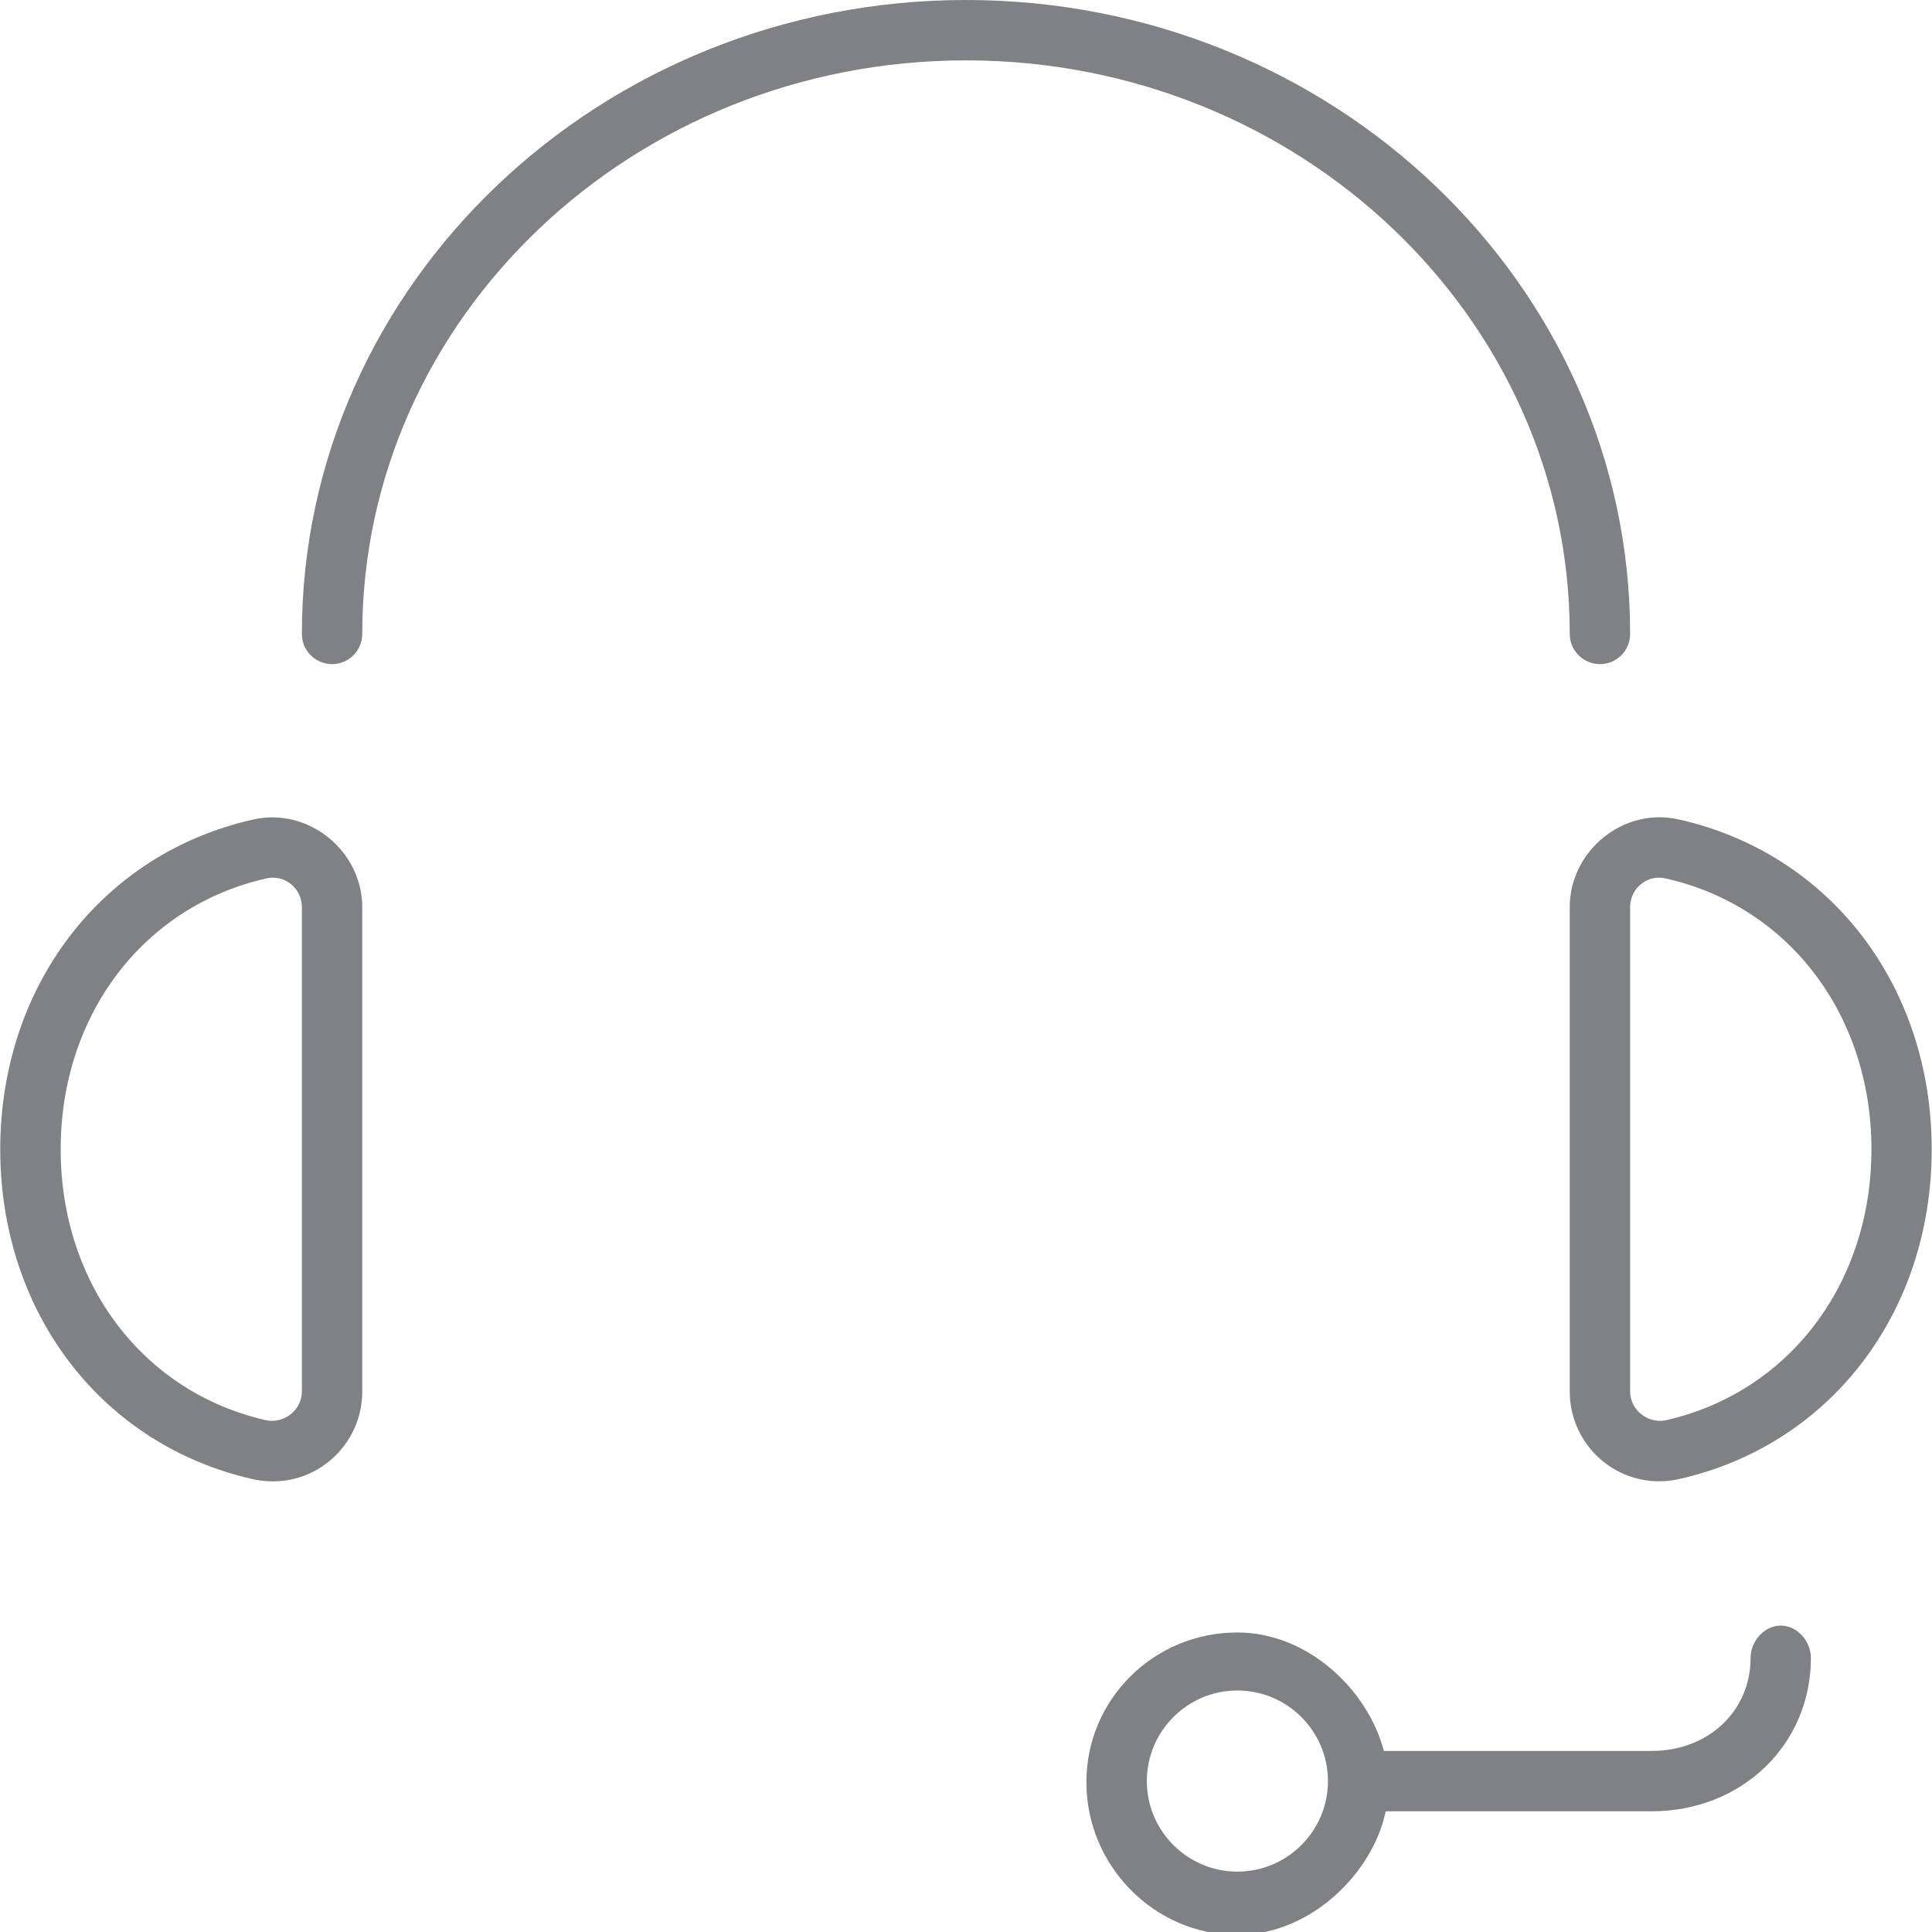
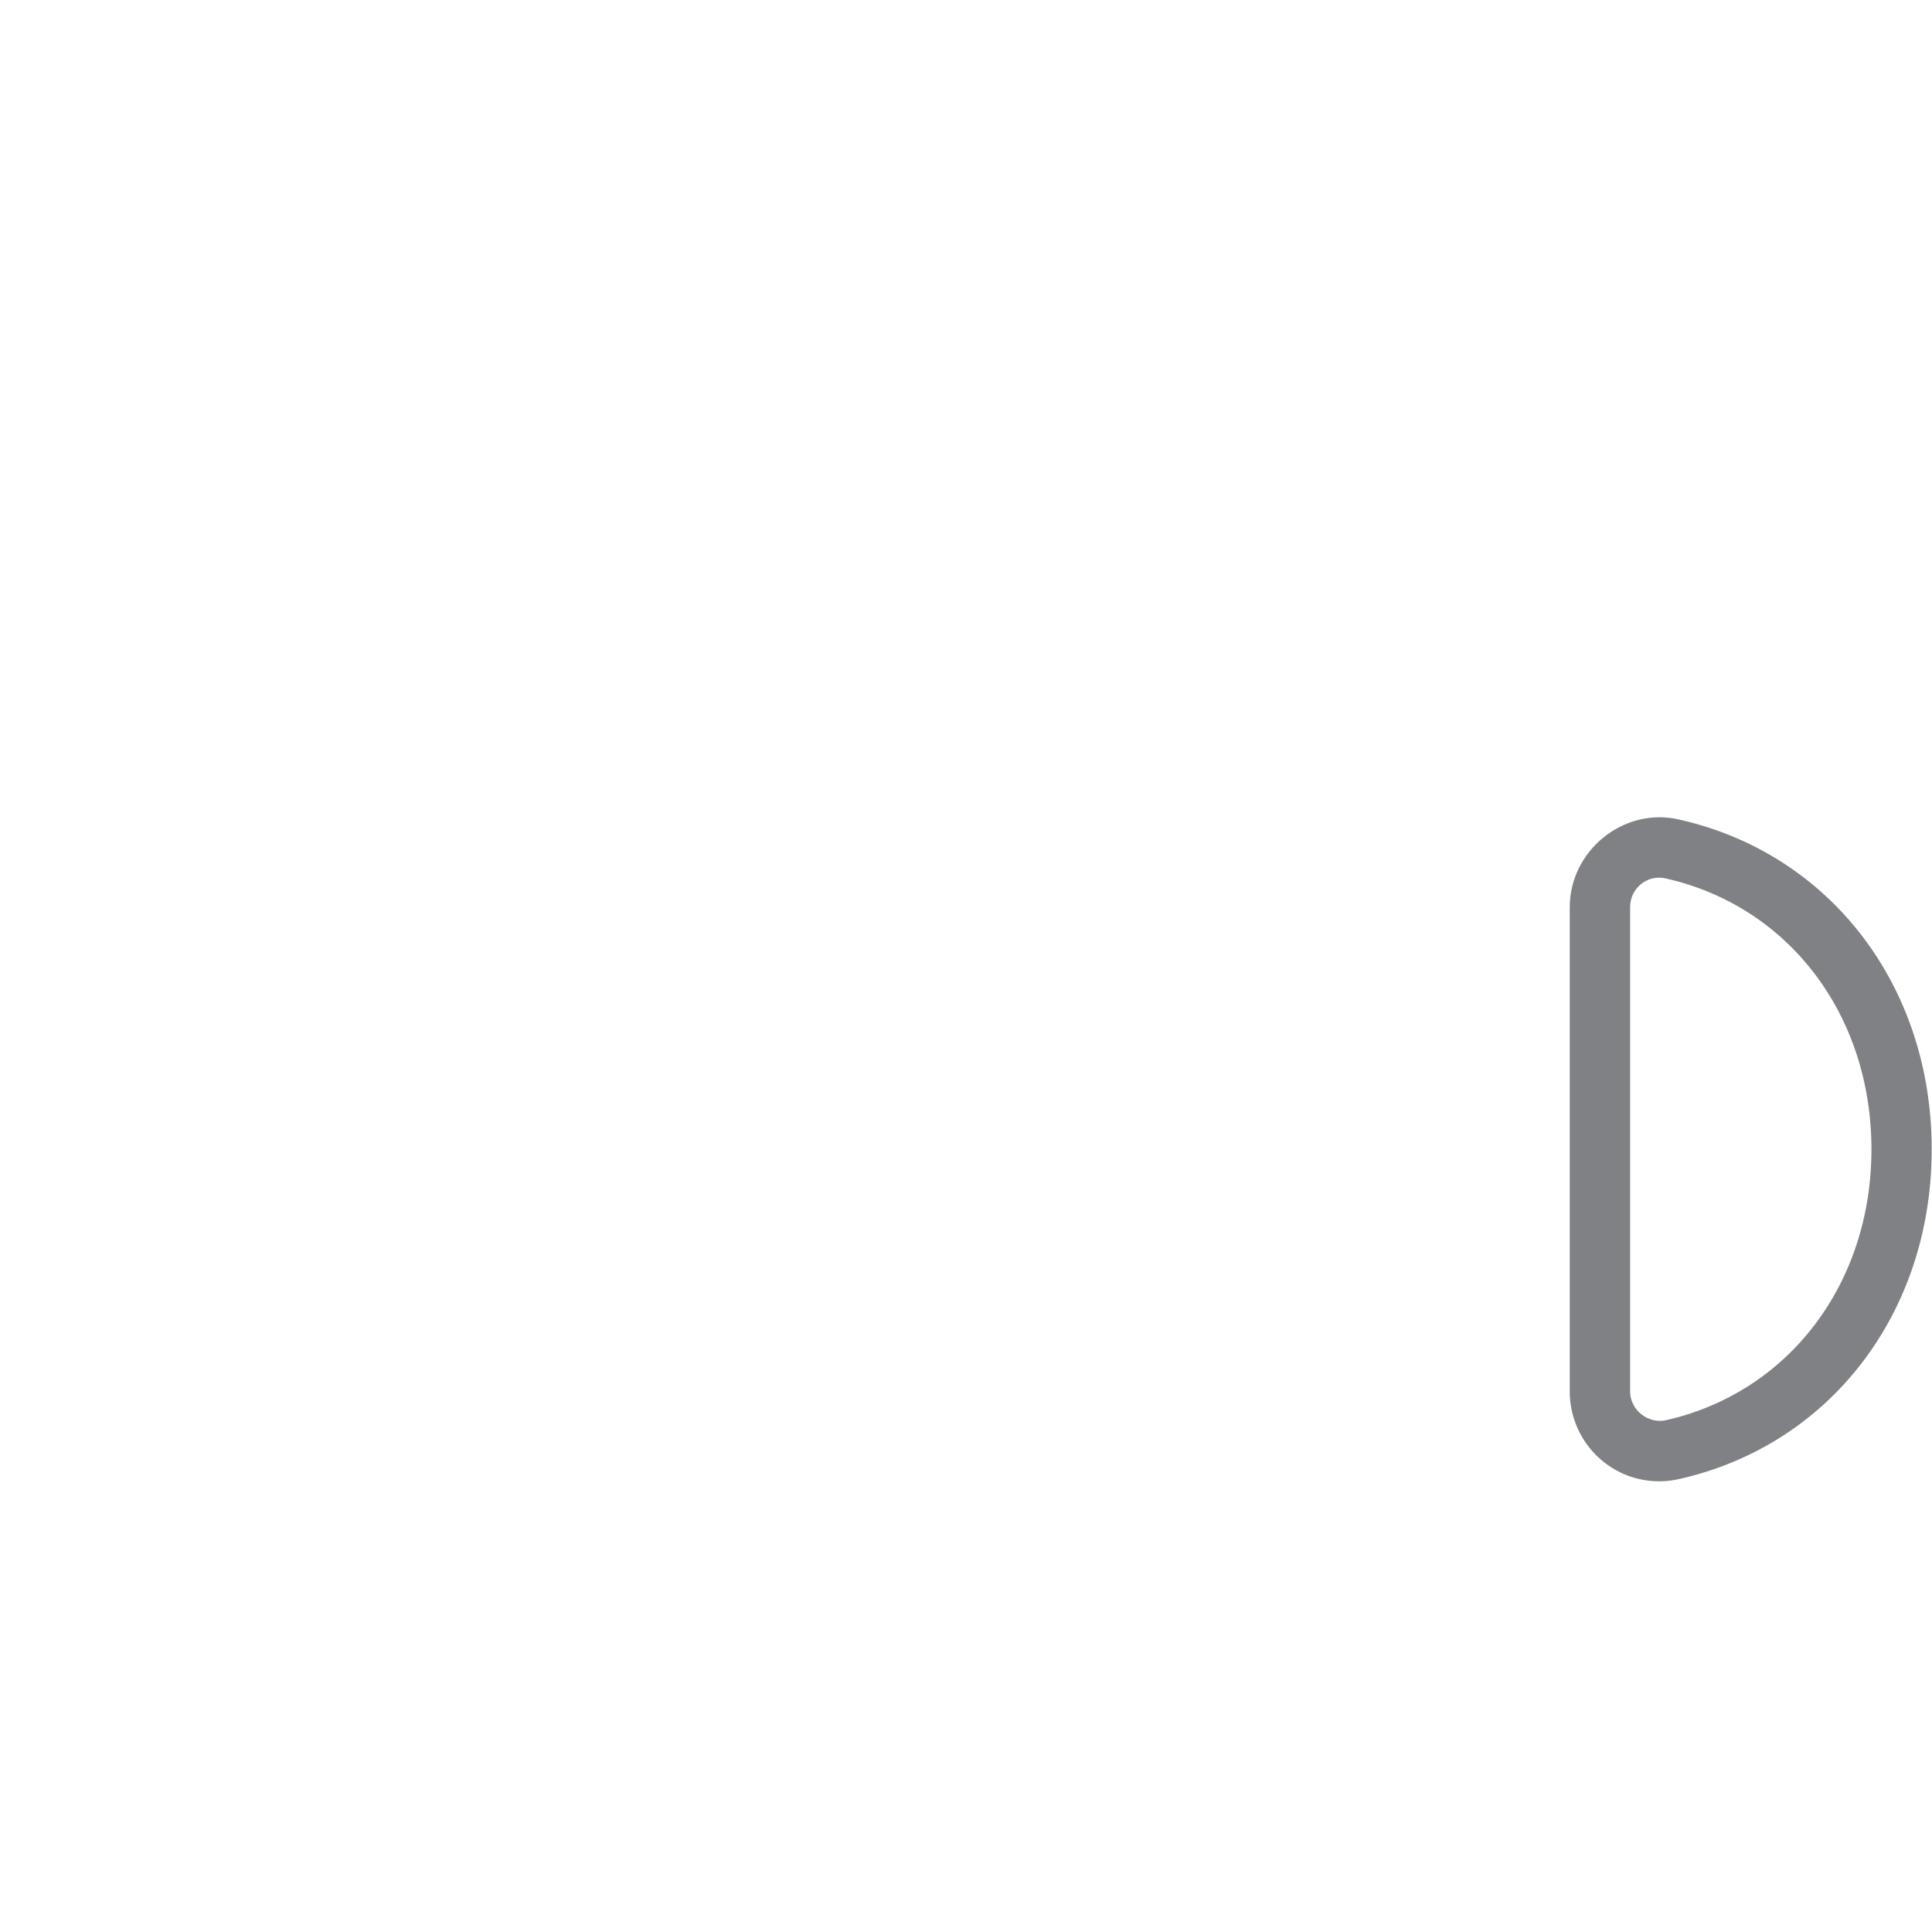
<svg xmlns="http://www.w3.org/2000/svg" version="1.1" id="Layer_1" width="800px" height="800px" viewBox="0 0 32 32" enable-background="new 0 0 32 32" xml:space="preserve">
  <g>
-     <path fill="#808184" d="M4.52,24.536c0.817,0,1.48-0.667,1.48-1.488v-8.022c0-0.932-0.892-1.662-1.811-1.451   c-2.504,0.563-4.185,2.759-4.185,5.462c0,2.704,1.682,4.899,4.186,5.463C4.299,24.524,4.41,24.536,4.52,24.536z M1.005,19.036   c0-2.225,1.369-4.027,3.407-4.487c0.036-0.008,0.071-0.012,0.108-0.012c0.266,0,0.48,0.219,0.48,0.488v8.022   c0,0.307-0.295,0.538-0.59,0.477C2.372,23.064,1.005,21.262,1.005,19.036z" />
    <path fill="#808184" d="M31.995,19.036c0-2.704-1.68-4.899-4.184-5.462C26.89,13.36,26,14.093,26,15.025v8.022   c0,0.821,0.663,1.488,1.48,1.488c0.11,0,0.22-0.012,0.33-0.037C30.314,23.936,31.995,21.74,31.995,19.036z M27.59,23.524   c-0.295,0.062-0.59-0.17-0.59-0.477v-8.022c0-0.27,0.214-0.488,0.48-0.488c0.037,0,0.073,0.004,0.11,0.013   c2.037,0.458,3.407,2.261,3.407,4.486S29.628,23.064,27.59,23.524z" />
-     <path fill="#808184" d="M29.495,26.925c-0.276,0-0.5,0.261-0.5,0.538c0,0.869-0.69,1.538-1.641,1.538h-4.433   c-0.261-1-1.247-1.962-2.427-1.962c-1.379,0-2.5,1.102-2.5,2.481s1.121,2.528,2.5,2.528c1.233,0,2.254-1.047,2.457-2.047h4.402   c1.506,0,2.641-1.113,2.641-2.538C29.995,27.186,29.771,26.925,29.495,26.925z M20.495,31c-0.827,0-1.5-0.673-1.5-1.5   s0.673-1.5,1.5-1.5s1.5,0.673,1.5,1.5S21.322,31,20.495,31z" />
-     <path fill="#808184" d="M16,0C9.935,0,5,4.71,5,10.5C5,10.776,5.224,11,5.5,11S6,10.776,6,10.5C6,5.262,10.486,1,16,1   s10,4.262,10,9.5c0,0.276,0.224,0.5,0.5,0.5s0.5-0.224,0.5-0.5C27,4.71,22.065,0,16,0z" />
  </g>
</svg>